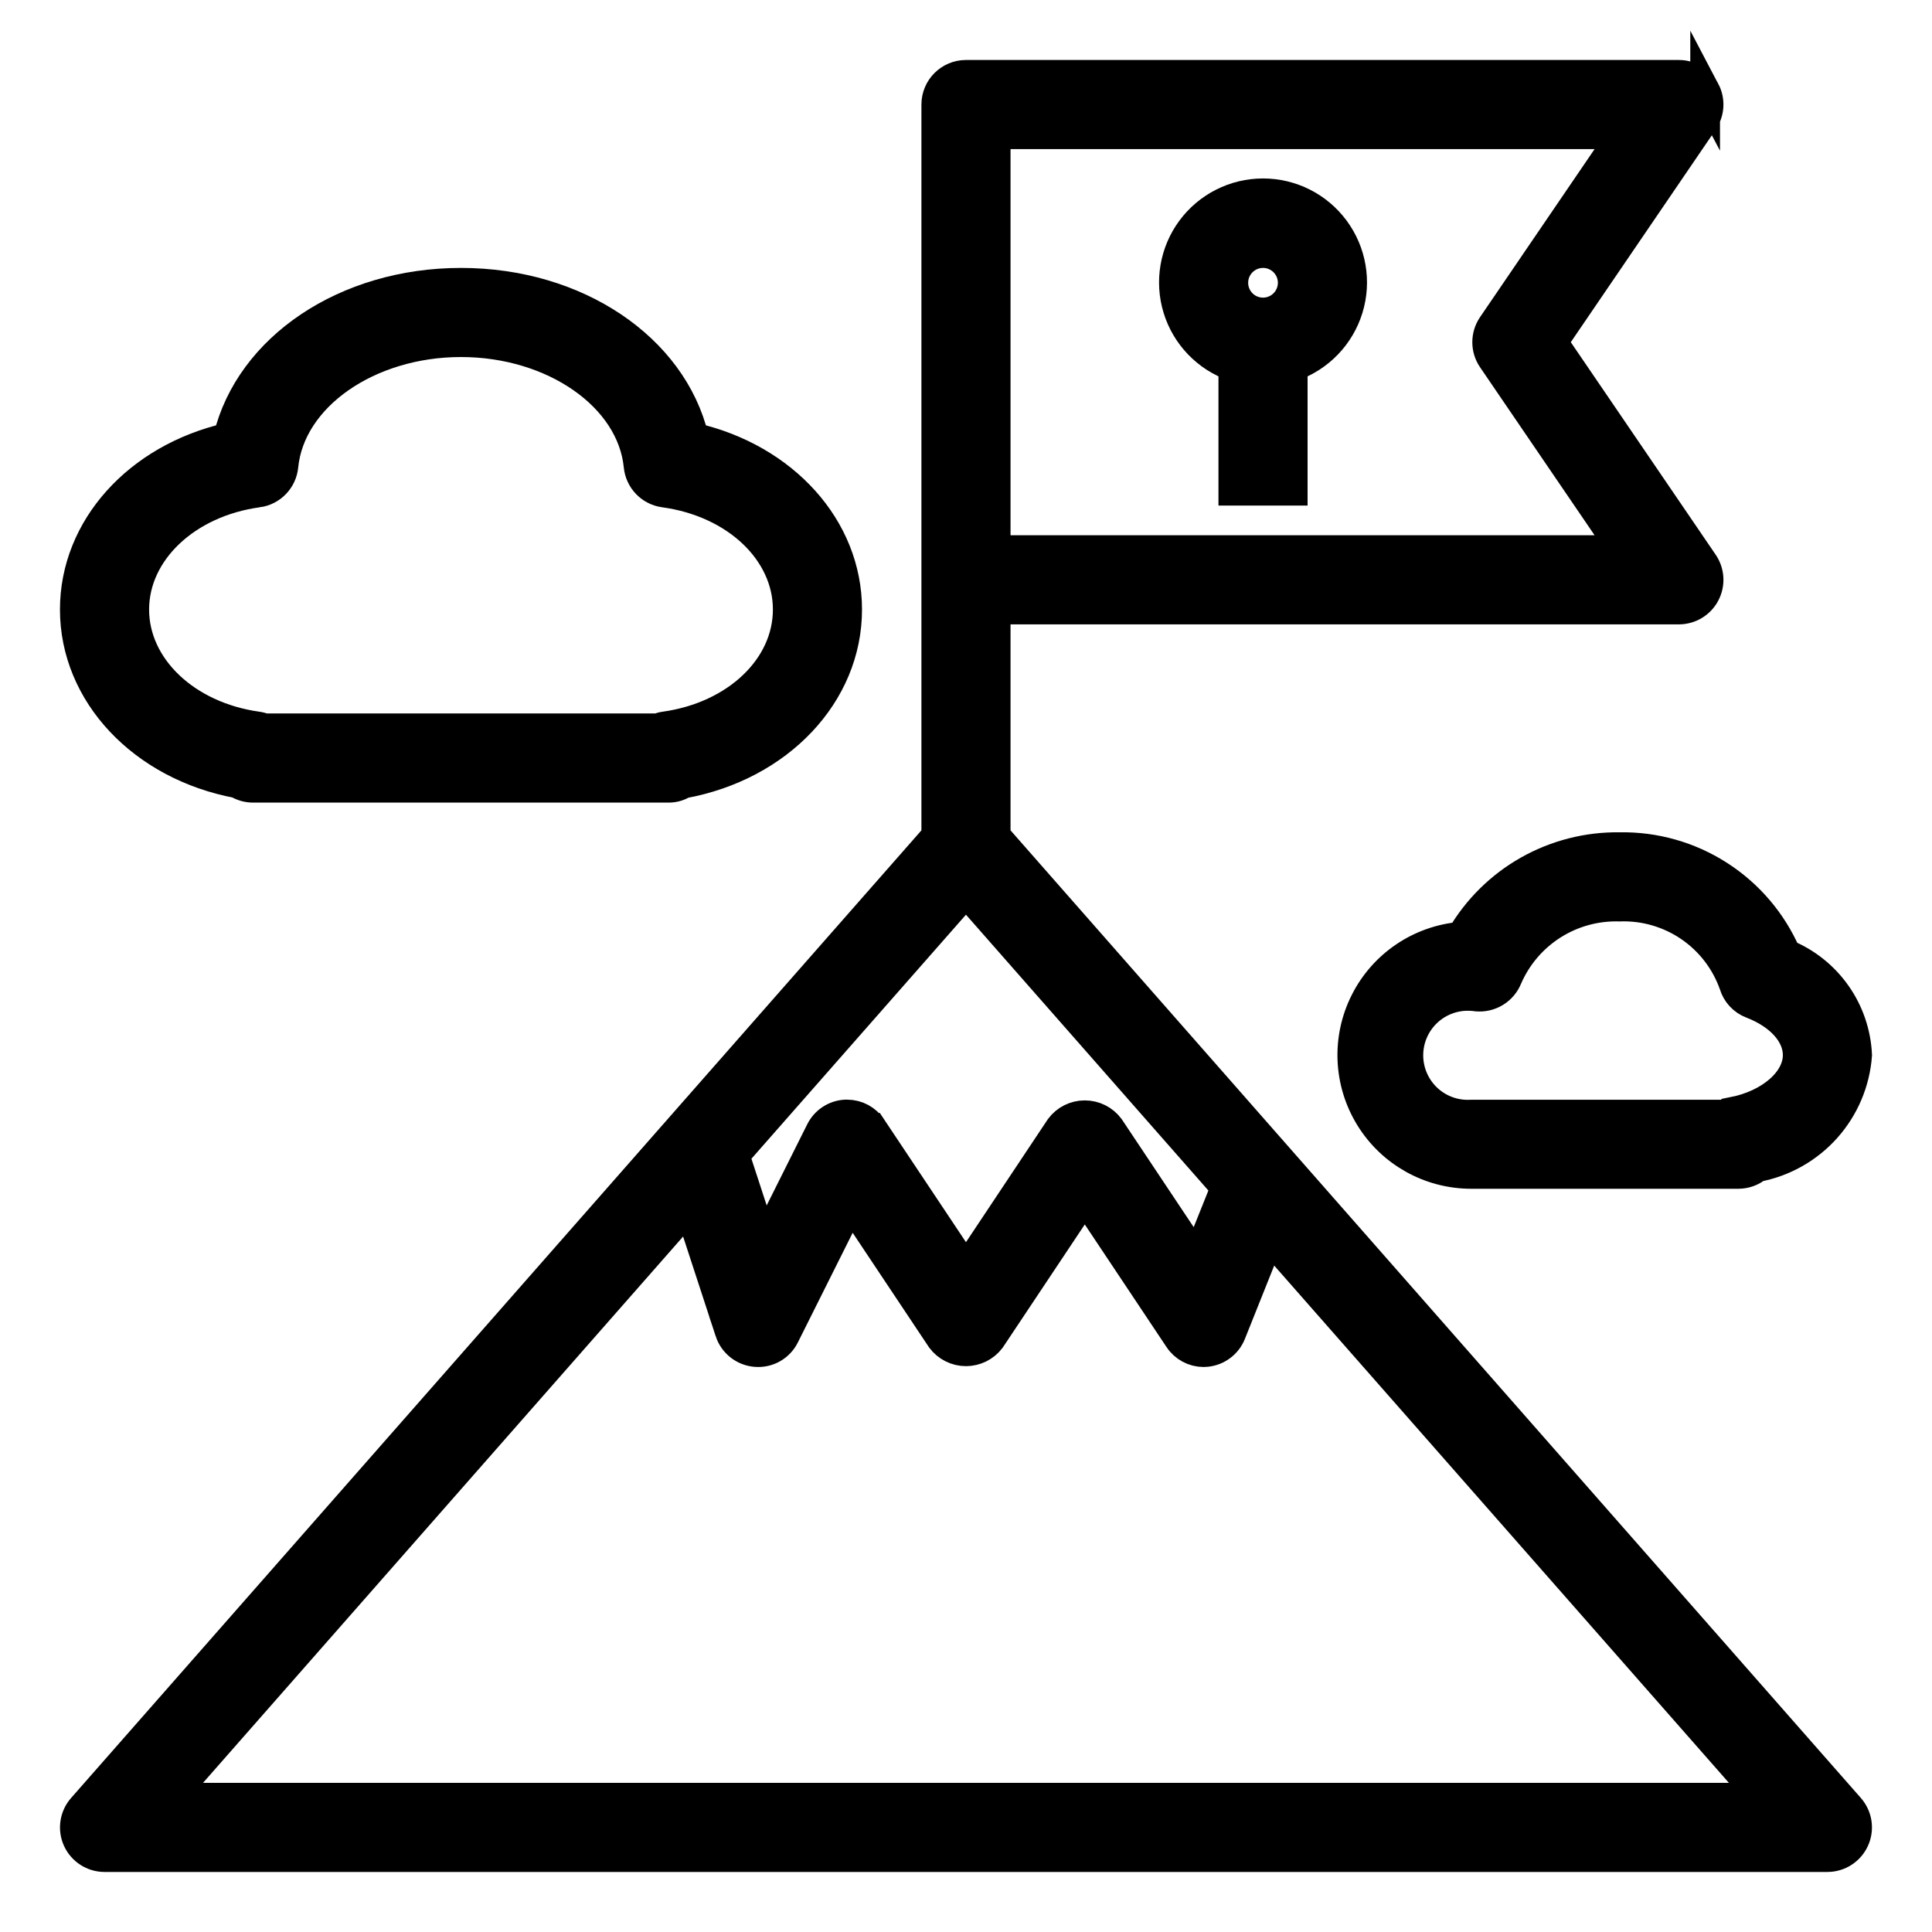
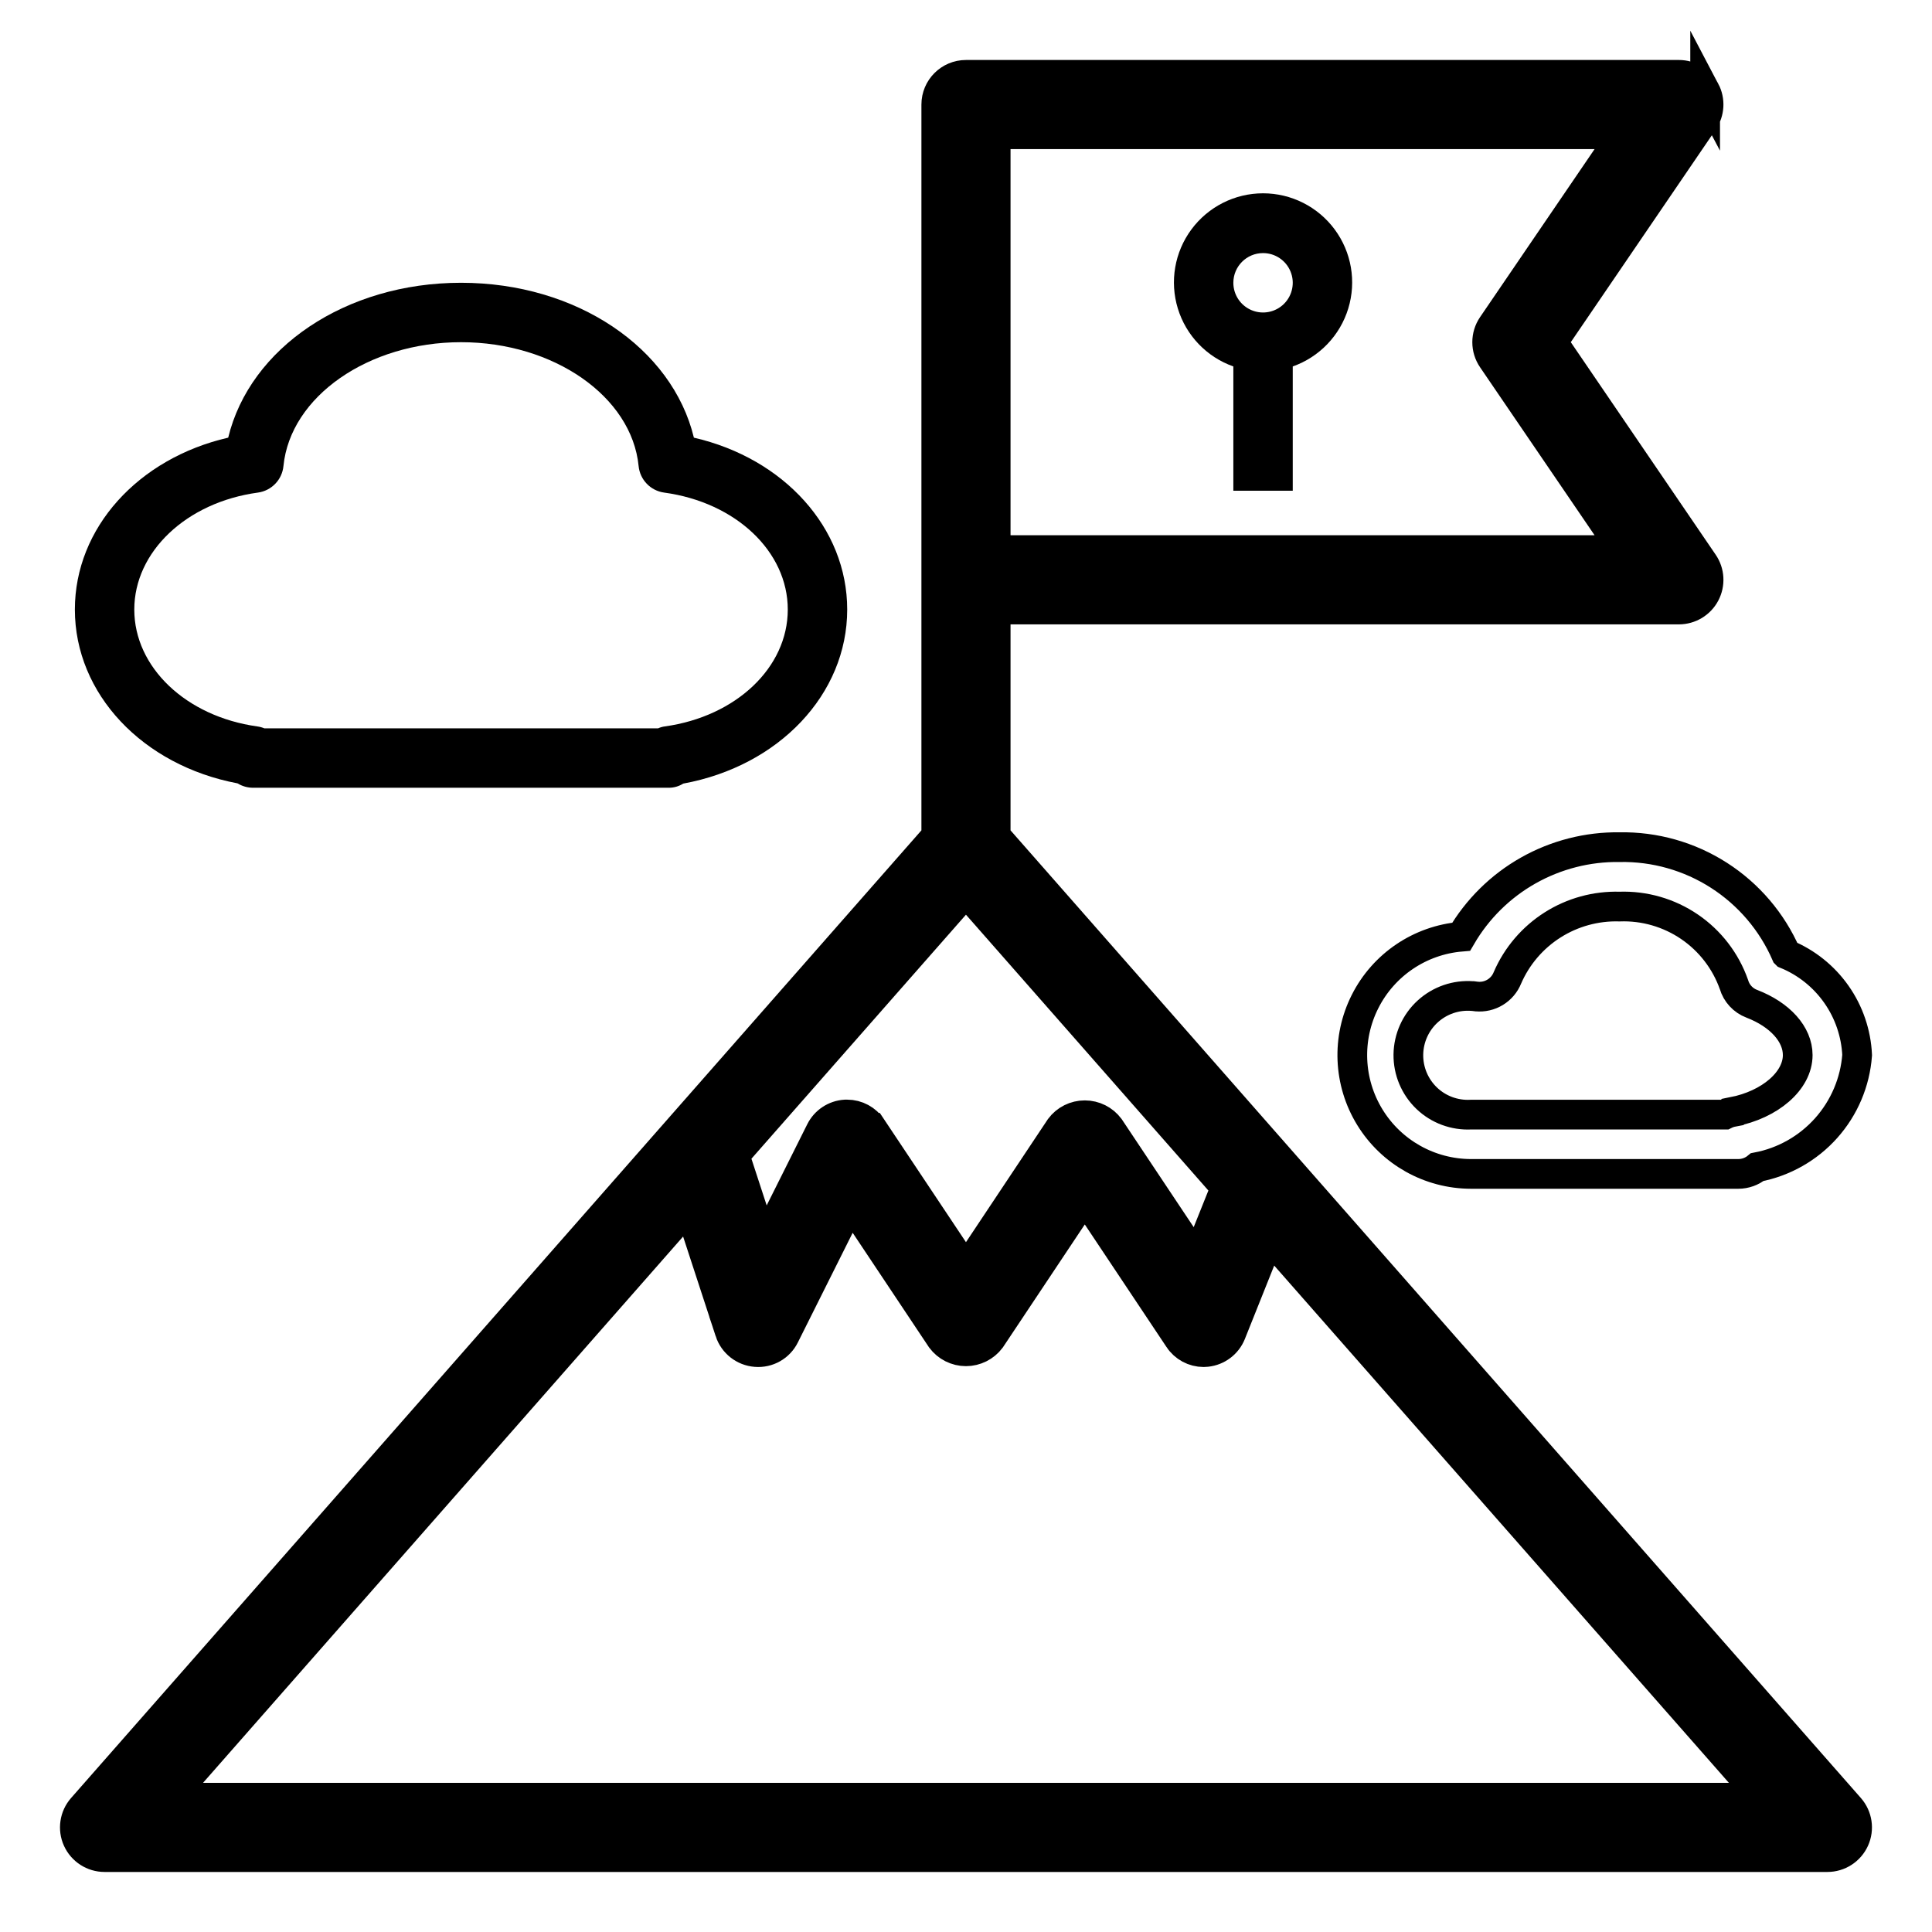
<svg xmlns="http://www.w3.org/2000/svg" width="800px" height="800px" version="1.1" viewBox="144 144 512 512">
  <defs>
    <clipPath id="d">
      <path d="m148.09 148.09h503.81v503.81h-503.81z" />
    </clipPath>
    <clipPath id="c">
-       <path d="m343 148.09h271v237.91h-271z" />
-     </clipPath>
+       </clipPath>
    <clipPath id="b">
      <path d="m148.09 148.09h331.91v316.91h-331.91z" />
    </clipPath>
    <clipPath id="a">
      <path d="m391 257h260.9v310h-260.9z" />
    </clipPath>
  </defs>
  <path d="m595.89 168.04c-1.363-2.582-4.043-4.195-6.961-4.199h-188.93c-4.348 0-7.875 3.527-7.875 7.875v193.83l-68.211 77.617-158.12 179.93c-2.039 2.324-2.531 5.625-1.258 8.441 1.273 2.816 4.078 4.629 7.172 4.629h456.58c3.09 0 5.894-1.812 7.168-4.629 1.273-2.816 0.781-6.117-1.258-8.441l-226.33-257.55v-60.008h181.05c2.918-0.004 5.594-1.617 6.957-4.195 1.363-2.578 1.188-5.699-0.453-8.109l-39.91-58.543 39.91-58.543v-0.004c1.641-2.41 1.816-5.527 0.457-8.105zm-127.09 290.69-7.574 18.895-23.184-34.777c-1.543-2.066-3.969-3.281-6.547-3.281s-5.008 1.215-6.551 3.281l-24.938 37.453-24.938-37.406h-0.004c-1.453-2.199-3.914-3.523-6.547-3.527h-0.488c-2.805 0.172-5.305 1.824-6.559 4.336l-15.043 30.086-7.715-23.617 61.293-69.727zm-279.69 161.69 137.53-156.5 10.785 32.992h-0.004c0.996 3.031 3.719 5.164 6.898 5.402 3.191 0.27 6.223-1.449 7.629-4.332l17.547-35.102 23.961 35.953c1.543 2.062 3.973 3.281 6.551 3.281s5.004-1.219 6.547-3.281l24.941-37.434 24.938 37.406v0.004c1.453 2.199 3.914 3.519 6.551 3.527 0.262-0.004 0.523-0.02 0.785-0.047 2.906-0.305 5.41-2.191 6.496-4.906l10.156-25.402 130.48 148.43zm350.39-390.16c-1.824 2.676-1.824 6.191 0 8.863l34.543 50.672h-166.16v-110.21h166.16z" />
  <g clip-path="url(#d)">
    <path transform="matrix(7.872 0 0 7.872 148.09 148.09)" d="m56.884 2.533c-0.173-0.328-0.514-0.533-0.884-0.533h-24c-0.552 0-1 0.448-1 1v24.623l-8.665 9.86-20.086 22.857c-0.259 0.295-0.322 0.715-0.16 1.072 0.162 0.358 0.518 0.588 0.911 0.588h58c0.393 0 0.749-0.23 0.911-0.588 0.162-0.358 0.099-0.777-0.16-1.072l-28.751-32.717v-7.623h23c0.371-4.96e-4 0.711-0.205 0.884-0.533 0.173-0.328 0.151-0.724-0.058-1.03l-5.07-7.437 5.07-7.437v-4.97e-4c0.208-0.306 0.231-0.702 0.058-1.03zm-16.145 36.927-0.962 2.4-2.945-4.418c-0.196-0.263-0.504-0.417-0.832-0.417-0.328 0-0.636 0.154-0.832 0.417l-3.168 4.758-3.168-4.752h-4.96e-4c-0.185-0.279-0.497-0.448-0.832-0.448h-0.062c-0.356 0.022-0.674 0.232-0.833 0.551l-1.911 3.822-0.98-3 7.786-8.857zm-35.529 20.54 17.47-19.88 1.37 4.191h-4.96e-4c0.127 0.385 0.472 0.656 0.876 0.686 0.405 0.034 0.79-0.184 0.969-0.55l2.229-4.459 3.044 4.567c0.196 0.262 0.505 0.417 0.832 0.417s0.636-0.155 0.832-0.417l3.168-4.755 3.168 4.752v4.96e-4c0.185 0.279 0.497 0.447 0.832 0.448 0.033-4.96e-4 0.066-0.002 0.1-0.006 0.369-0.039 0.687-0.278 0.825-0.623l1.29-3.227 16.575 18.856zm44.51-49.563c-0.232 0.34-0.232 0.787 0 1.126l4.388 6.437h-21.108v-14h21.108z" fill="none" stroke="#000000" stroke-miterlimit="10" />
  </g>
  <path d="m470.85 241.11v32.938h15.742v-32.938c7.062-2.496 12.52-8.191 14.711-15.352 2.191-7.16 0.859-14.938-3.598-20.957-4.453-6.019-11.496-9.574-18.984-9.574s-14.531 3.555-18.984 9.574c-4.457 6.019-5.789 13.797-3.598 20.957 2.191 7.16 7.648 12.855 14.711 15.352zm7.871-30.039c3.184 0 6.055 1.918 7.273 4.859 1.219 2.941 0.543 6.328-1.707 8.578s-5.637 2.926-8.578 1.707c-2.941-1.219-4.859-4.09-4.859-7.273 0-4.348 3.523-7.871 7.871-7.871z" />
  <g clip-path="url(#c)">
    <path transform="matrix(7.872 0 0 7.872 148.09 148.09)" d="m41 11.816v4.184h2v-4.184c0.897-0.317 1.59-1.041 1.869-1.95s0.109-1.897-0.457-2.662c-0.566-0.765-1.46-1.216-2.412-1.216s-1.846 0.452-2.412 1.216c-0.566 0.765-0.735 1.753-0.457 2.662s0.972 1.633 1.869 1.95zm1-3.816c0.404 0 0.769 0.244 0.924 0.617 0.155 0.374 0.069 0.804-0.217 1.09-0.286 0.286-0.716 0.372-1.09 0.217-0.374-0.155-0.617-0.52-0.617-0.924 0-0.552 0.448-1 1-1z" fill="none" stroke="#000000" stroke-miterlimit="10" />
  </g>
  <path d="m206.95 351.6c1.242 0.762 2.668 1.164 4.125 1.164h110.21c1.336-0.008 2.644-0.387 3.773-1.102 25.355-4.637 43.461-23.68 43.461-46.129 0-21.633-16.766-40.055-40.629-45.547-5.754-23.781-31.094-41.047-61.707-41.047s-55.953 17.262-61.707 41.043c-23.863 5.496-40.633 23.918-40.633 45.551 0 22.348 17.949 41.312 43.109 46.066zm5.398-77.059c3.617-0.496 6.418-3.406 6.769-7.039 1.82-18.402 22.484-32.816 47.062-32.816s45.242 14.414 47.059 32.82v-0.004c0.352 3.633 3.152 6.543 6.769 7.039 18.98 2.582 32.762 15.617 32.762 30.992s-13.699 28.34-32.582 30.977c-0.621 0.082-1.23 0.254-1.801 0.512h-104.31c-0.613-0.254-1.25-0.426-1.906-0.512-18.887-2.637-32.582-15.684-32.582-30.977 0-15.297 13.785-28.41 32.762-30.992z" />
  <g clip-path="url(#b)">
-     <path transform="matrix(7.872 0 0 7.872 148.09 148.09)" d="m7.476 25.852c0.158 0.097 0.339 0.148 0.524 0.148h14c0.17-9.92e-4 0.336-0.049 0.479-0.14 3.221-0.589 5.521-3.008 5.521-5.86 0-2.748-2.13-5.088-5.161-5.786-0.731-3.021-3.95-5.214-7.839-5.214-3.889 0-7.108 2.193-7.839 5.214-3.031 0.698-5.162 3.038-5.162 5.786 0 2.839 2.28 5.248 5.476 5.852zm0.686-9.789c0.46-0.063 0.815-0.433 0.86-0.894 0.231-2.338 2.856-4.169 5.978-4.169 3.122 0 5.747 1.831 5.978 4.169v-4.96e-4c0.045 0.461 0.4 0.831 0.86 0.894 2.411 0.328 4.162 1.984 4.162 3.937s-1.74 3.6-4.139 3.935c-0.079 0.01-0.156 0.032-0.229 0.065h-13.251c-0.078-0.032-0.159-0.054-0.242-0.065-2.399-0.335-4.139-1.992-4.139-3.935 0-1.943 1.751-3.609 4.162-3.937z" fill="none" stroke="#000000" stroke-miterlimit="10" />
-   </g>
-   <path d="m617.34 396.85c-3.734-8.562-9.922-15.82-17.777-20.867-7.859-5.043-17.039-7.644-26.375-7.473-8.469-0.117-16.816 2.019-24.188 6.188s-13.504 10.223-17.77 17.539c-10.895 0.914-20.535 7.41-25.469 17.168-4.934 9.754-4.453 21.371 1.27 30.688 5.719 9.316 15.863 14.996 26.797 15.008h70.848c1.828 0 3.602-0.637 5.016-1.801 7.062-1.348 13.484-4.984 18.27-10.352 4.785-5.367 7.668-12.164 8.203-19.336-0.266-5.789-2.176-11.383-5.512-16.125-3.332-4.742-7.953-8.434-13.312-10.637zm-14.168 41.848c-0.707 0.137-1.395 0.367-2.039 0.691h-67.305c-4.352 0.23-8.602-1.348-11.746-4.363-3.141-3.016-4.894-7.199-4.84-11.555 0.055-4.356 1.914-8.496 5.129-11.43 3.219-2.938 7.508-4.41 11.848-4.07h0.133l0.953 0.117h0.004c3.535 0.355 6.883-1.676 8.191-4.981 2.496-5.754 6.66-10.621 11.953-13.984 5.289-3.359 11.469-5.055 17.734-4.871 6.598-0.238 13.098 1.637 18.555 5.356 5.453 3.715 9.582 9.074 11.777 15.301 0.688 2.348 2.434 4.234 4.723 5.102 7.508 2.891 12.176 8.094 12.176 13.602 0 6.777-7.25 13.117-17.238 15.051z" />
+     </g>
  <g clip-path="url(#a)">
    <path transform="matrix(7.872 0 0 7.872 148.09 148.09)" d="m59.609 31.6c-0.474-1.088-1.26-2.01-2.258-2.651-0.998-0.641-2.164-0.971-3.35-0.949-1.076-0.015-2.136 0.257-3.073 0.786s-1.715 1.299-2.257 2.228c-1.384 0.116-2.609 0.941-3.235 2.181-0.627 1.239-0.566 2.715 0.161 3.898 0.726 1.183 2.015 1.905 3.404 1.907h9c0.232 0 0.458-0.081 0.637-0.229 0.897-0.171 1.713-0.633 2.321-1.315 0.608-0.682 0.974-1.545 1.042-2.456-0.034-0.735-0.276-1.446-0.7-2.048-0.423-0.602-1.01-1.071-1.691-1.351zm-1.8 5.316c-0.09 0.017-0.177 0.047-0.259 0.088h-8.55c-0.553 0.029-1.093-0.171-1.492-0.554-0.399-0.383-0.622-0.915-0.615-1.468 0.007-0.553 0.243-1.079 0.652-1.452 0.409-0.373 0.954-0.56 1.505-0.517h0.017l0.121 0.015h4.97e-4c0.449 0.045 0.874-0.213 1.041-0.633 0.317-0.731 0.846-1.349 1.518-1.776 0.672-0.427 1.457-0.642 2.253-0.619 0.838-0.03 1.664 0.208 2.357 0.68 0.693 0.472 1.217 1.153 1.496 1.944 0.087 0.298 0.309 0.538 0.6 0.648 0.954 0.367 1.547 1.028 1.547 1.728 0 0.861-0.921 1.666-2.19 1.912z" fill="none" stroke="#000000" stroke-miterlimit="10" />
  </g>
</svg>